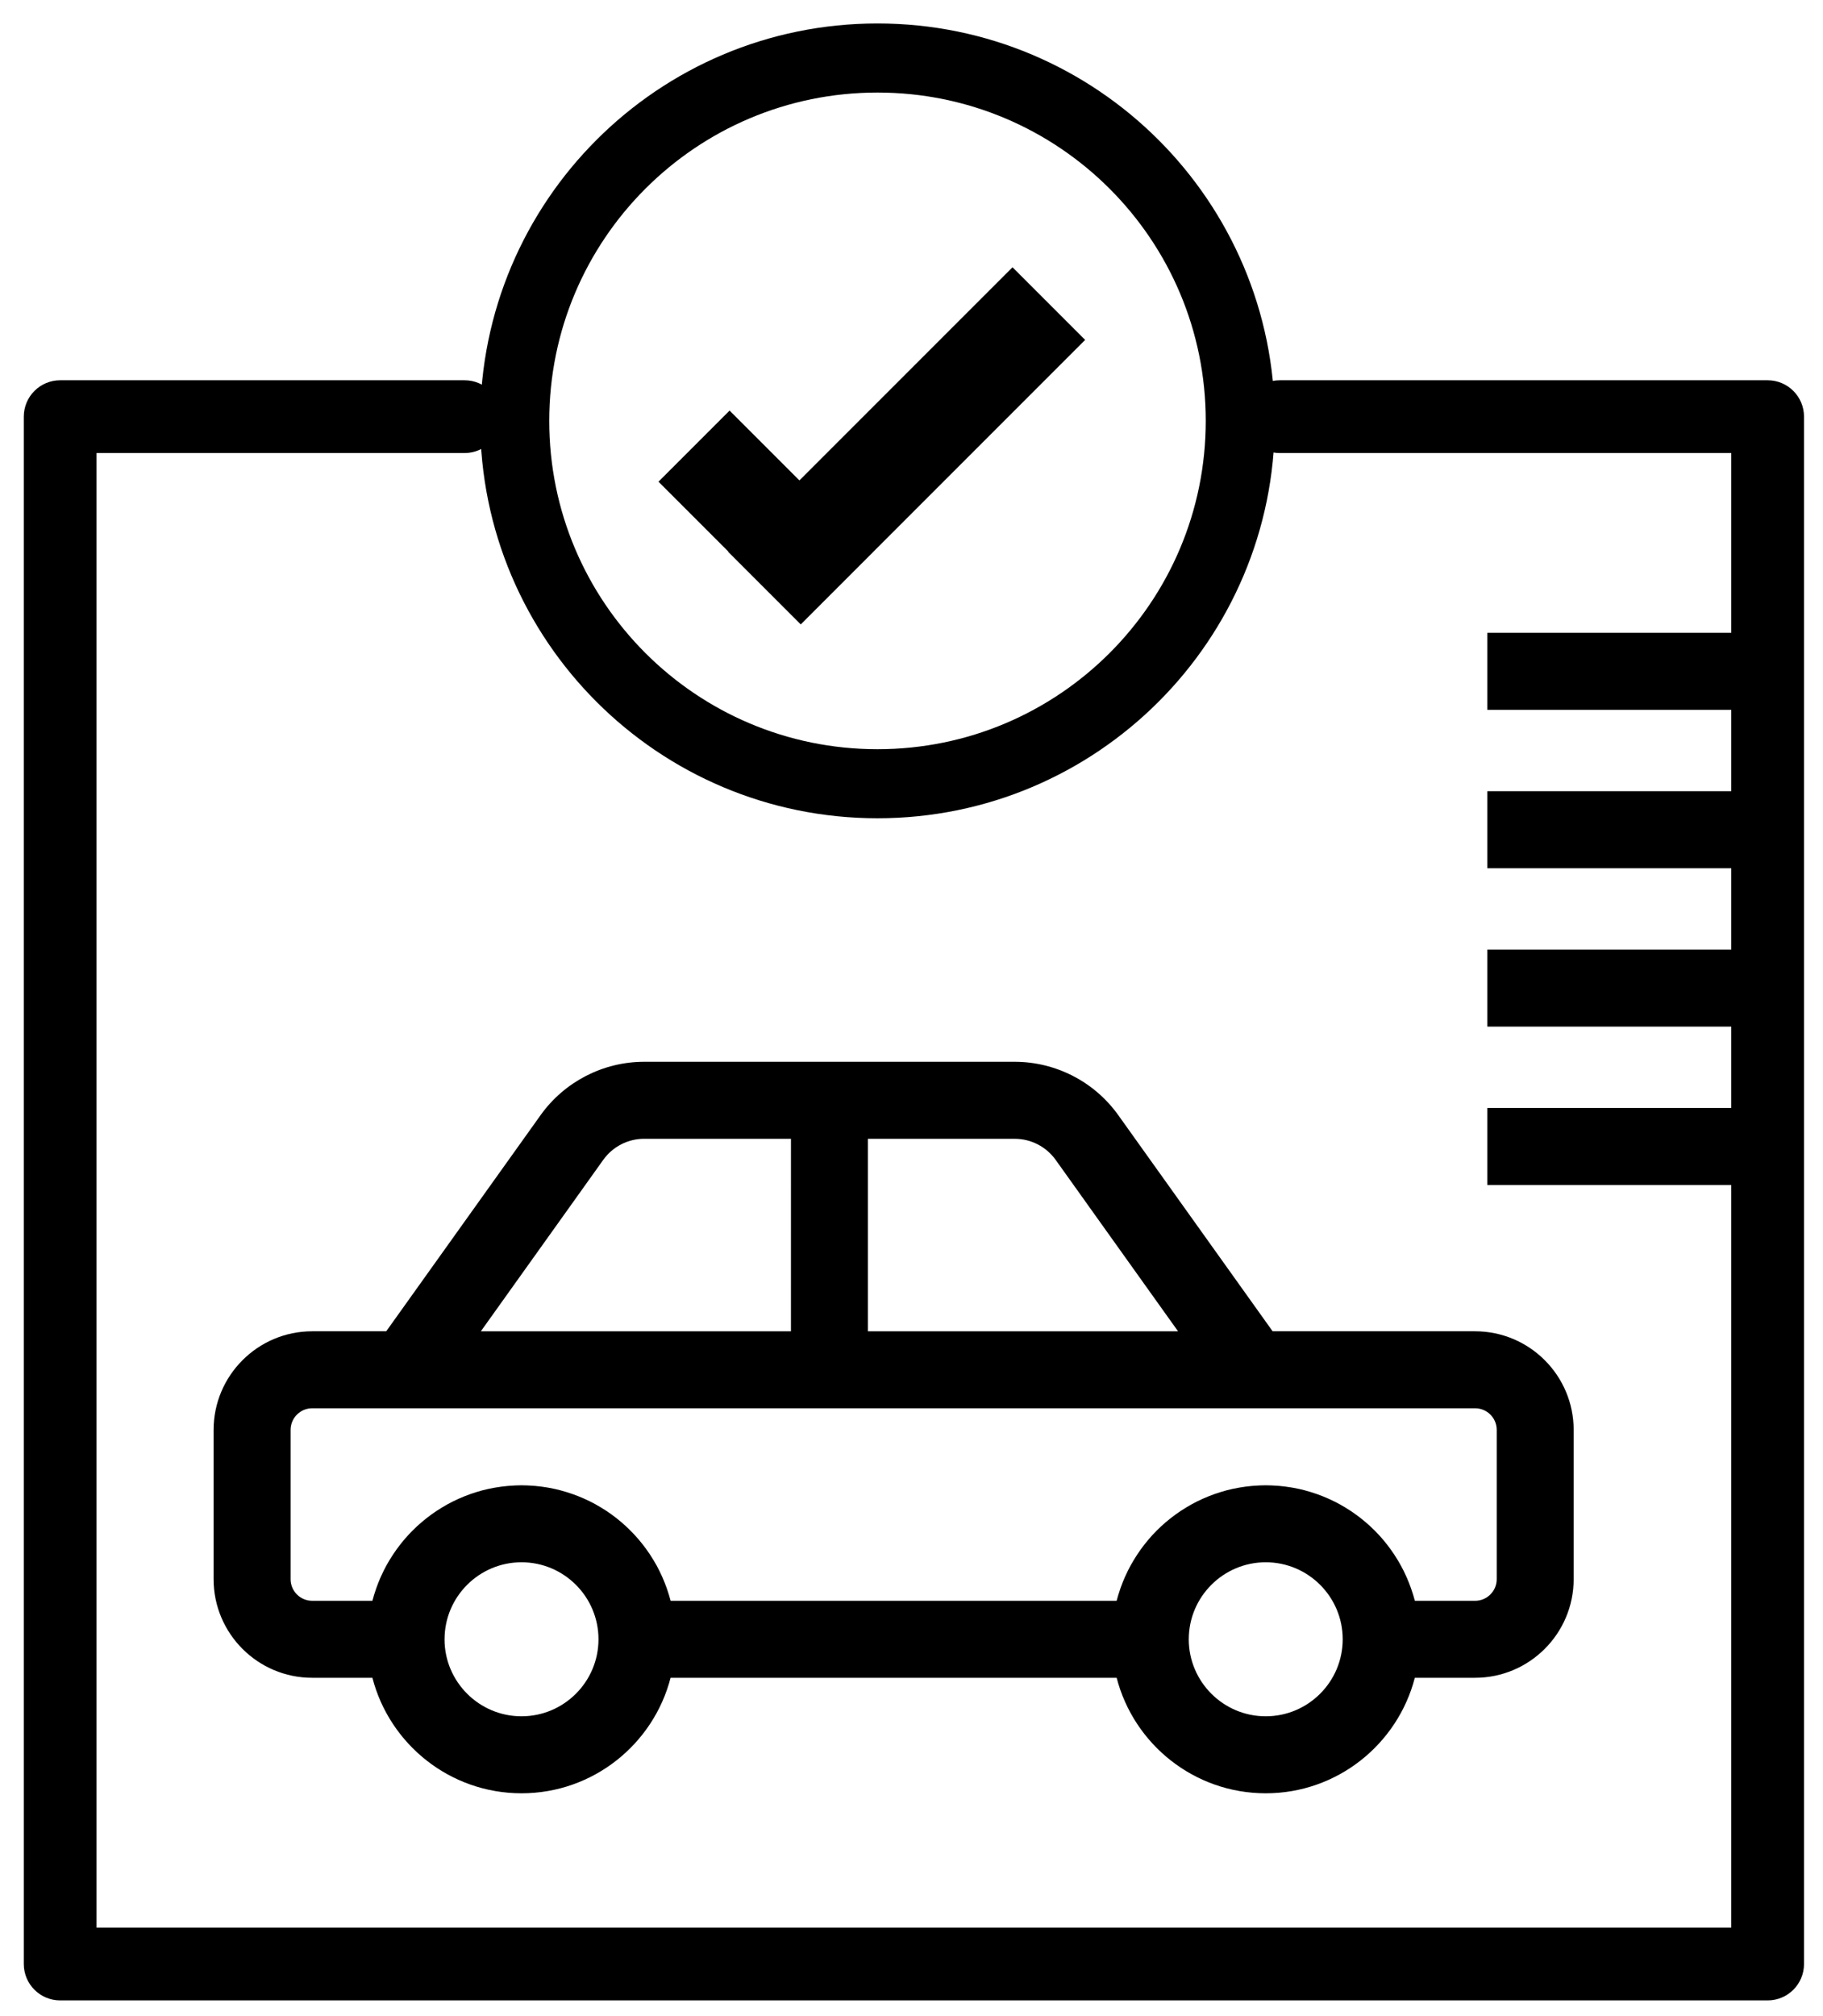
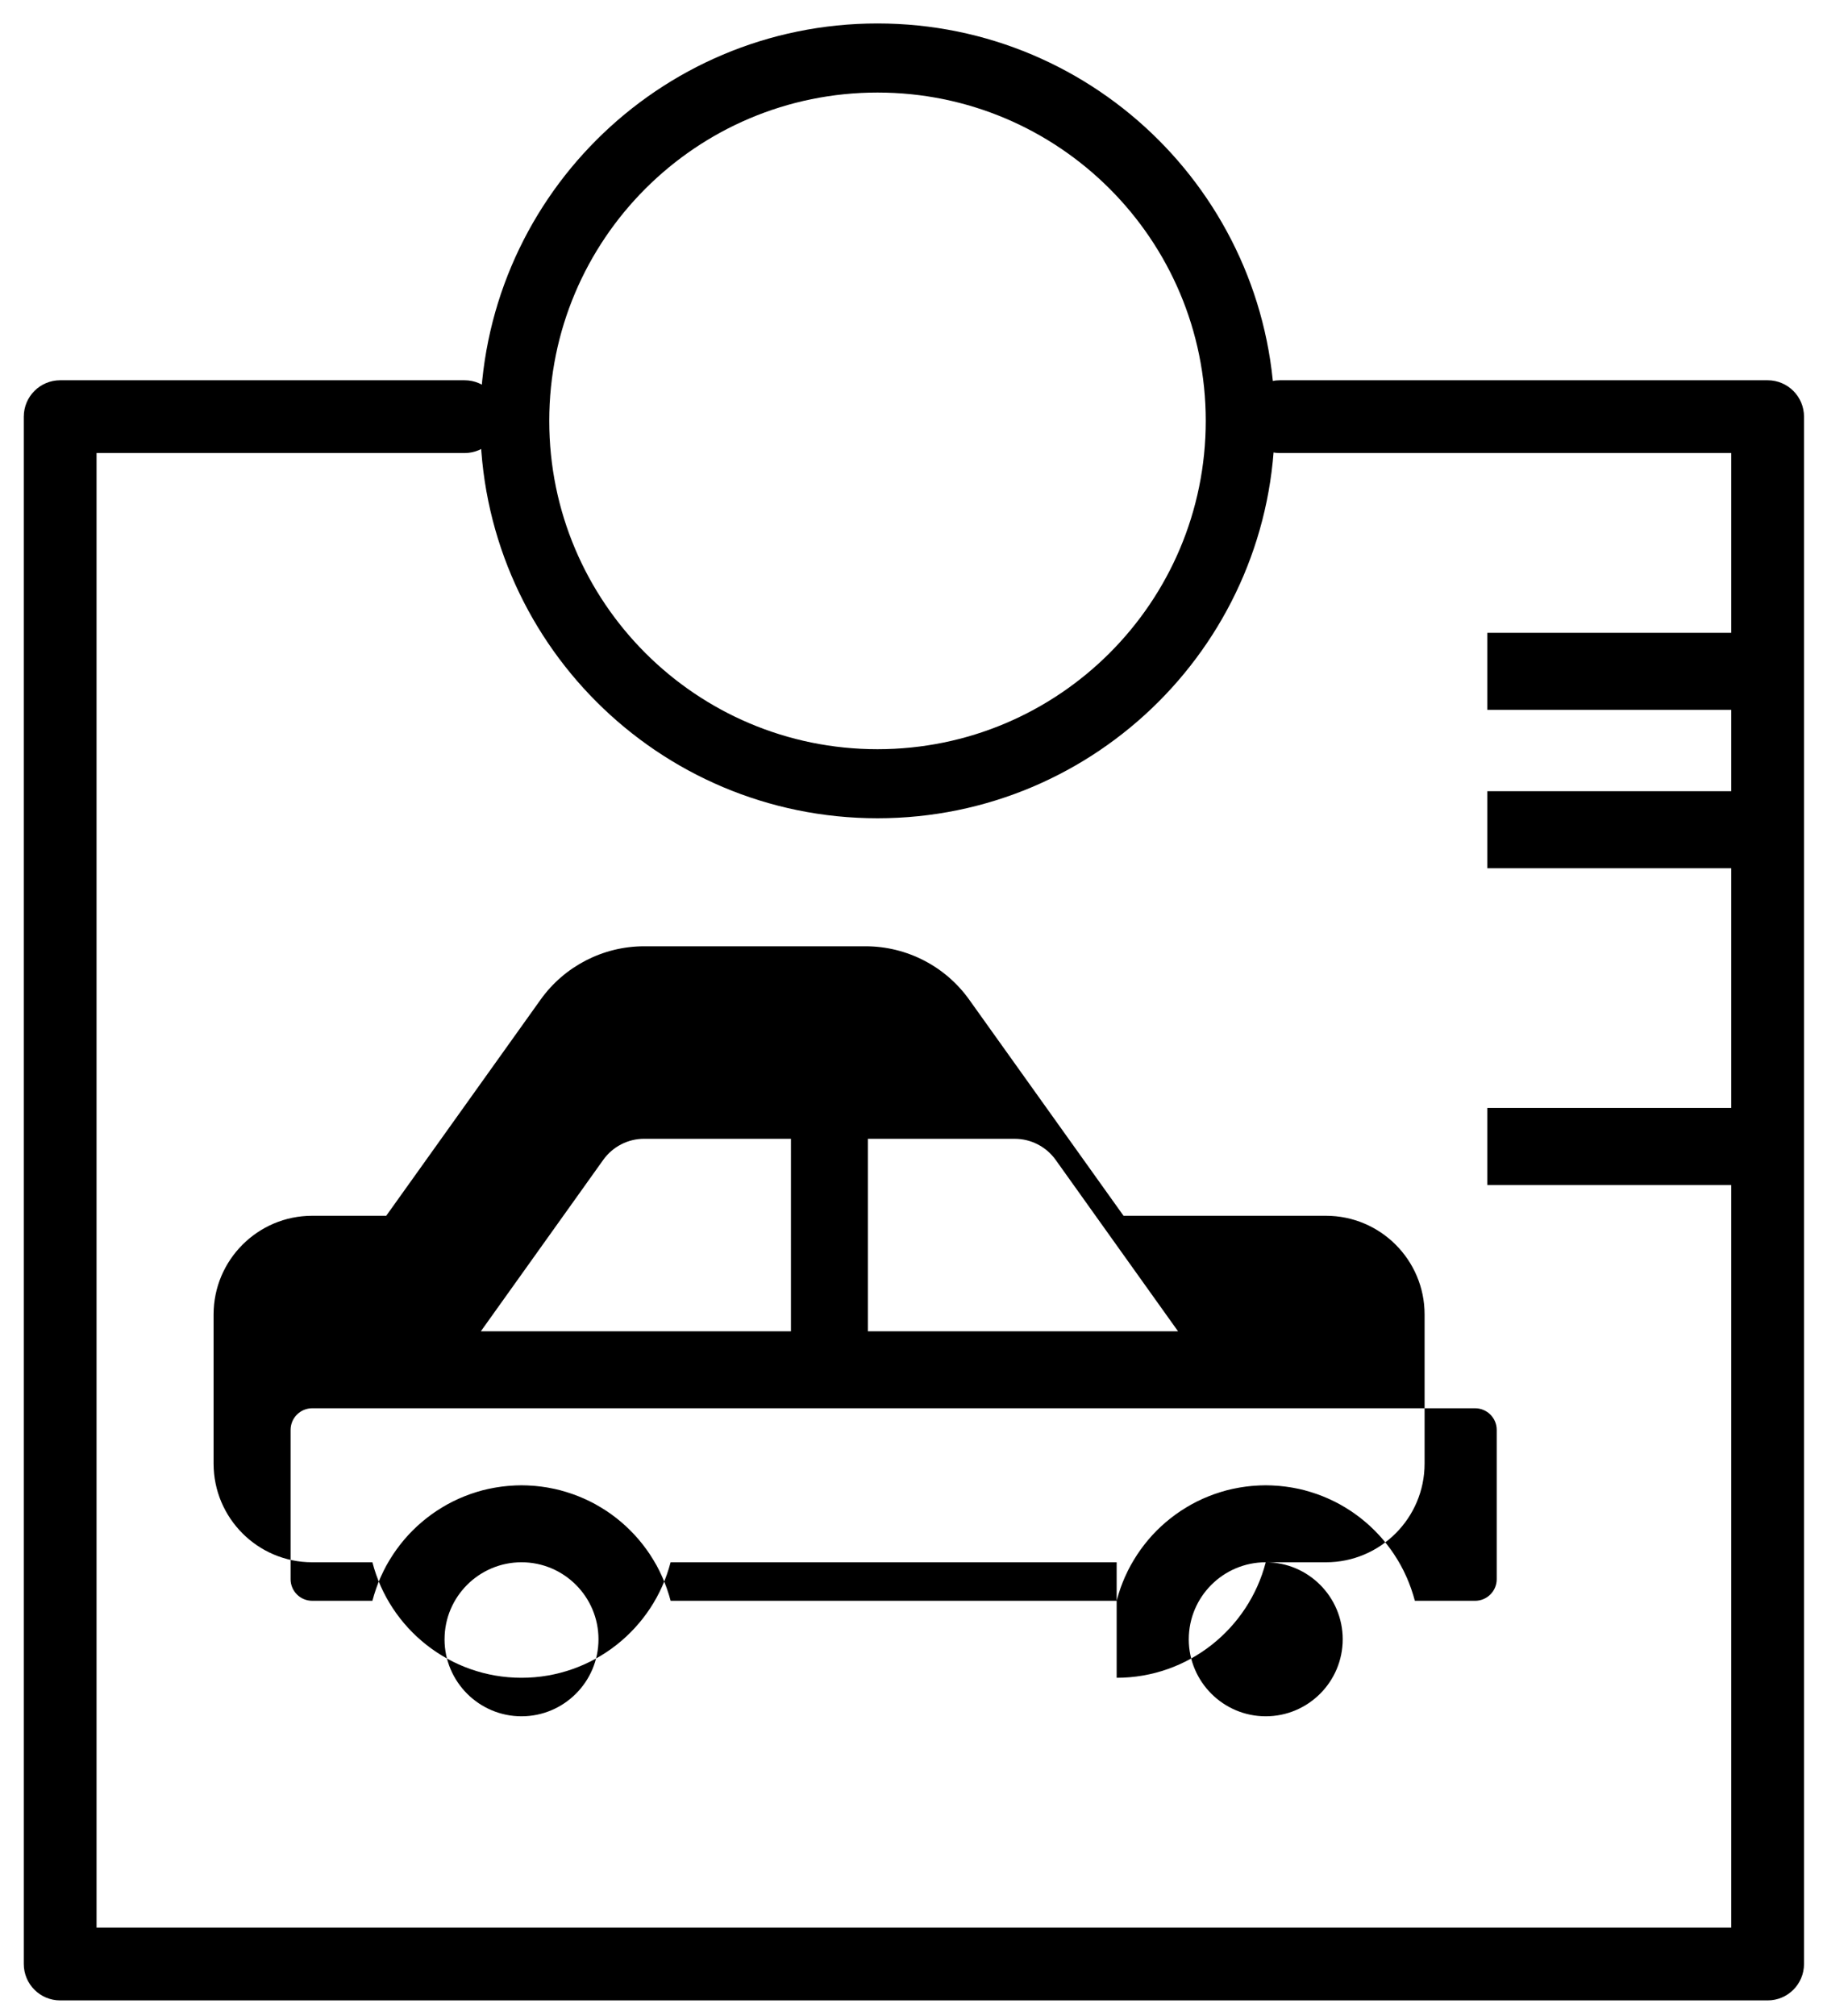
<svg xmlns="http://www.w3.org/2000/svg" version="1.1" id="Layer_1" x="0px" y="0px" width="142px" height="157px" viewBox="42.313 31.053 142 157" enable-background="new 42.313 31.053 142 157" xml:space="preserve">
  <g>
-     <path d="M129.293,161.71c1.334,5.167,6.033,8.995,11.612,8.995c5.578,0,10.277-3.828,11.613-8.995h4.691   c4.236,0,7.682-3.445,7.682-7.682v-11.62c0-4.237-3.444-7.682-7.682-7.682h-15.768l-12.027-16.838   c-1.855-2.597-4.869-4.149-8.063-4.149H92.488c-3.193,0-6.207,1.554-8.062,4.149l-12.028,16.838H66.63   c-4.236,0-7.678,3.445-7.68,7.682v11.62c0,4.236,3.441,7.682,7.678,7.682h4.693c1.334,5.167,6.033,8.995,11.613,8.995   c5.579,0,10.279-3.828,11.613-8.995H129.293z M76.939,158.727c0-0.005,0.002-0.01,0.002-0.016c0-3.308,2.689-5.996,5.995-5.997   c3.307,0,5.995,2.689,5.995,5.997s-2.689,5.998-5.996,5.998C79.635,164.708,76.949,162.027,76.939,158.727z M103.923,134.727   H79.768l9.537-13.354c0.734-1.025,1.921-1.638,3.184-1.638h11.435L103.923,134.727L103.923,134.727z M134.075,134.727h-24.156   v-14.99h11.436c1.26,0,2.449,0.611,3.185,1.638L134.075,134.727z M134.91,158.727c0-0.005,0.001-0.01,0.001-0.016   c0-3.308,2.689-5.996,5.995-5.997c3.307,0,5.995,2.689,5.995,5.997s-2.688,5.998-5.995,5.998   C137.604,164.708,134.92,162.027,134.91,158.727z M129.294,155.714H94.55c-0.001-0.002-0.001-0.005-0.002-0.008   c-0.075-0.287-0.163-0.569-0.258-0.849c-0.018-0.051-0.034-0.104-0.053-0.154c-0.095-0.268-0.2-0.529-0.313-0.788   c-0.023-0.056-0.05-0.108-0.073-0.162c-0.119-0.261-0.245-0.521-0.382-0.771c-0.013-0.022-0.027-0.046-0.04-0.069   c-0.132-0.238-0.273-0.47-0.42-0.695c-0.028-0.045-0.057-0.09-0.085-0.134c-0.153-0.231-0.315-0.455-0.485-0.674   c-0.038-0.051-0.077-0.1-0.115-0.148c-0.174-0.218-0.354-0.432-0.542-0.638c-0.027-0.03-0.056-0.059-0.083-0.087   c-0.18-0.192-0.364-0.377-0.557-0.558c-0.034-0.033-0.066-0.064-0.103-0.098c-0.204-0.188-0.415-0.366-0.633-0.54   c-0.05-0.04-0.099-0.078-0.149-0.117c-0.219-0.17-0.443-0.333-0.675-0.488c-0.04-0.025-0.081-0.051-0.12-0.076   c-0.223-0.145-0.449-0.282-0.682-0.412c-0.033-0.02-0.064-0.039-0.098-0.058c-0.248-0.135-0.502-0.261-0.76-0.379   c-0.057-0.025-0.112-0.052-0.169-0.076c-0.259-0.113-0.52-0.219-0.786-0.313c-0.049-0.019-0.099-0.034-0.148-0.05   c-0.264-0.092-0.53-0.174-0.802-0.246c-0.022-0.006-0.046-0.015-0.069-0.021c-0.283-0.074-0.572-0.134-0.865-0.188   c-0.059-0.012-0.117-0.022-0.176-0.032c-0.287-0.047-0.576-0.085-0.869-0.112c-0.057-0.005-0.113-0.008-0.168-0.013   c-0.308-0.024-0.617-0.039-0.931-0.04h-0.003c-0.316,0-0.629,0.016-0.938,0.041c-0.052,0.004-0.104,0.007-0.157,0.012   c-0.297,0.027-0.591,0.065-0.883,0.114c-0.053,0.008-0.105,0.019-0.158,0.028c-0.297,0.054-0.592,0.115-0.882,0.19   c-0.015,0.003-0.026,0.008-0.04,0.011c-0.285,0.076-0.564,0.162-0.84,0.258c-0.041,0.015-0.084,0.026-0.127,0.043   c-0.271,0.098-0.539,0.205-0.802,0.32c-0.05,0.023-0.099,0.045-0.149,0.068c-0.264,0.121-0.523,0.249-0.777,0.388   c-0.025,0.015-0.051,0.029-0.075,0.043c-0.242,0.136-0.479,0.279-0.71,0.431c-0.035,0.021-0.068,0.043-0.103,0.064   c-0.235,0.157-0.464,0.323-0.688,0.497c-0.045,0.035-0.09,0.071-0.136,0.107c-0.22,0.175-0.435,0.357-0.644,0.549   c-0.031,0.028-0.06,0.058-0.09,0.085c-0.197,0.185-0.389,0.376-0.573,0.574c-0.023,0.024-0.048,0.05-0.071,0.076   c-0.191,0.208-0.373,0.425-0.549,0.646c-0.036,0.046-0.072,0.092-0.108,0.138c-0.171,0.224-0.336,0.45-0.491,0.684   c-0.027,0.041-0.053,0.081-0.078,0.122c-0.151,0.232-0.296,0.471-0.432,0.715c-0.01,0.018-0.021,0.036-0.031,0.054   c-0.139,0.255-0.266,0.518-0.387,0.782c-0.023,0.049-0.046,0.098-0.068,0.147c-0.113,0.263-0.221,0.529-0.316,0.801   c-0.016,0.046-0.031,0.093-0.048,0.139c-0.097,0.285-0.187,0.573-0.263,0.867H66.63c-0.929,0-1.682-0.755-1.682-1.685h0.001   v-11.622c0-0.929,0.753-1.685,1.682-1.685h90.582c0.931,0,1.685,0.756,1.685,1.685v11.622c0,0.93-0.756,1.686-1.685,1.686h-4.692   c0-0.002-0.002-0.005-0.002-0.009c-0.074-0.288-0.164-0.57-0.259-0.851c-0.018-0.051-0.032-0.102-0.052-0.15   c-0.095-0.27-0.2-0.532-0.313-0.792c-0.023-0.054-0.049-0.105-0.072-0.158c-0.119-0.264-0.246-0.522-0.385-0.774   c-0.011-0.021-0.023-0.042-0.035-0.063c-0.133-0.242-0.275-0.477-0.426-0.706c-0.025-0.042-0.054-0.085-0.08-0.126   c-0.154-0.233-0.318-0.458-0.488-0.68c-0.037-0.048-0.074-0.095-0.111-0.142c-0.176-0.22-0.355-0.436-0.546-0.644   c-0.024-0.027-0.052-0.055-0.078-0.081c-0.181-0.195-0.368-0.383-0.563-0.564c-0.031-0.031-0.063-0.063-0.098-0.093   c-0.205-0.189-0.418-0.369-0.636-0.543c-0.049-0.039-0.099-0.077-0.146-0.115c-0.222-0.171-0.446-0.334-0.68-0.49   c-0.039-0.025-0.078-0.051-0.117-0.075c-0.223-0.146-0.451-0.284-0.686-0.416c-0.031-0.018-0.063-0.036-0.096-0.055   c-0.248-0.136-0.502-0.261-0.762-0.379c-0.056-0.026-0.109-0.052-0.166-0.076c-0.259-0.112-0.521-0.219-0.787-0.313   c-0.049-0.018-0.099-0.033-0.146-0.05c-0.266-0.091-0.531-0.174-0.805-0.246c-0.021-0.007-0.045-0.015-0.068-0.021   c-0.283-0.074-0.572-0.134-0.863-0.187c-0.06-0.012-0.117-0.022-0.178-0.031c-0.287-0.048-0.576-0.085-0.869-0.112   c-0.057-0.005-0.111-0.008-0.168-0.013c-0.307-0.023-0.615-0.04-0.93-0.04h-0.004c-0.316,0-0.629,0.016-0.938,0.04   c-0.053,0.004-0.104,0.007-0.157,0.012c-0.297,0.027-0.592,0.065-0.883,0.114c-0.054,0.008-0.104,0.019-0.158,0.028   c-0.297,0.054-0.593,0.114-0.881,0.19c-0.016,0.003-0.027,0.007-0.041,0.011c-0.285,0.076-0.563,0.163-0.84,0.258   c-0.042,0.014-0.085,0.026-0.126,0.042c-0.272,0.097-0.54,0.206-0.803,0.32c-0.052,0.022-0.101,0.045-0.149,0.067   c-0.265,0.122-0.523,0.249-0.775,0.387c-0.026,0.015-0.051,0.03-0.077,0.044c-0.241,0.136-0.478,0.278-0.709,0.43   c-0.034,0.021-0.069,0.043-0.104,0.065c-0.234,0.156-0.464,0.323-0.687,0.496c-0.047,0.036-0.093,0.071-0.138,0.108   c-0.221,0.175-0.436,0.356-0.643,0.547c-0.031,0.028-0.063,0.06-0.093,0.088c-0.195,0.183-0.386,0.374-0.568,0.57   c-0.024,0.026-0.051,0.052-0.075,0.078c-0.188,0.208-0.371,0.424-0.547,0.645c-0.037,0.047-0.074,0.094-0.111,0.142   c-0.17,0.222-0.334,0.447-0.487,0.68c-0.026,0.042-0.056,0.085-0.082,0.128c-0.147,0.229-0.291,0.464-0.424,0.704   c-0.013,0.021-0.025,0.042-0.037,0.063c-0.138,0.252-0.265,0.511-0.383,0.773c-0.024,0.053-0.05,0.105-0.072,0.158   c-0.112,0.26-0.219,0.522-0.313,0.79c-0.019,0.052-0.033,0.103-0.052,0.153c-0.095,0.278-0.183,0.561-0.258,0.847   C129.297,155.707,129.295,155.709,129.294,155.714L129.294,155.714z" />
+     <path d="M129.293,161.71c5.578,0,10.277-3.828,11.613-8.995h4.691   c4.236,0,7.682-3.445,7.682-7.682v-11.62c0-4.237-3.444-7.682-7.682-7.682h-15.768l-12.027-16.838   c-1.855-2.597-4.869-4.149-8.063-4.149H92.488c-3.193,0-6.207,1.554-8.062,4.149l-12.028,16.838H66.63   c-4.236,0-7.678,3.445-7.68,7.682v11.62c0,4.236,3.441,7.682,7.678,7.682h4.693c1.334,5.167,6.033,8.995,11.613,8.995   c5.579,0,10.279-3.828,11.613-8.995H129.293z M76.939,158.727c0-0.005,0.002-0.01,0.002-0.016c0-3.308,2.689-5.996,5.995-5.997   c3.307,0,5.995,2.689,5.995,5.997s-2.689,5.998-5.996,5.998C79.635,164.708,76.949,162.027,76.939,158.727z M103.923,134.727   H79.768l9.537-13.354c0.734-1.025,1.921-1.638,3.184-1.638h11.435L103.923,134.727L103.923,134.727z M134.075,134.727h-24.156   v-14.99h11.436c1.26,0,2.449,0.611,3.185,1.638L134.075,134.727z M134.91,158.727c0-0.005,0.001-0.01,0.001-0.016   c0-3.308,2.689-5.996,5.995-5.997c3.307,0,5.995,2.689,5.995,5.997s-2.688,5.998-5.995,5.998   C137.604,164.708,134.92,162.027,134.91,158.727z M129.294,155.714H94.55c-0.001-0.002-0.001-0.005-0.002-0.008   c-0.075-0.287-0.163-0.569-0.258-0.849c-0.018-0.051-0.034-0.104-0.053-0.154c-0.095-0.268-0.2-0.529-0.313-0.788   c-0.023-0.056-0.05-0.108-0.073-0.162c-0.119-0.261-0.245-0.521-0.382-0.771c-0.013-0.022-0.027-0.046-0.04-0.069   c-0.132-0.238-0.273-0.47-0.42-0.695c-0.028-0.045-0.057-0.09-0.085-0.134c-0.153-0.231-0.315-0.455-0.485-0.674   c-0.038-0.051-0.077-0.1-0.115-0.148c-0.174-0.218-0.354-0.432-0.542-0.638c-0.027-0.03-0.056-0.059-0.083-0.087   c-0.18-0.192-0.364-0.377-0.557-0.558c-0.034-0.033-0.066-0.064-0.103-0.098c-0.204-0.188-0.415-0.366-0.633-0.54   c-0.05-0.04-0.099-0.078-0.149-0.117c-0.219-0.17-0.443-0.333-0.675-0.488c-0.04-0.025-0.081-0.051-0.12-0.076   c-0.223-0.145-0.449-0.282-0.682-0.412c-0.033-0.02-0.064-0.039-0.098-0.058c-0.248-0.135-0.502-0.261-0.76-0.379   c-0.057-0.025-0.112-0.052-0.169-0.076c-0.259-0.113-0.52-0.219-0.786-0.313c-0.049-0.019-0.099-0.034-0.148-0.05   c-0.264-0.092-0.53-0.174-0.802-0.246c-0.022-0.006-0.046-0.015-0.069-0.021c-0.283-0.074-0.572-0.134-0.865-0.188   c-0.059-0.012-0.117-0.022-0.176-0.032c-0.287-0.047-0.576-0.085-0.869-0.112c-0.057-0.005-0.113-0.008-0.168-0.013   c-0.308-0.024-0.617-0.039-0.931-0.04h-0.003c-0.316,0-0.629,0.016-0.938,0.041c-0.052,0.004-0.104,0.007-0.157,0.012   c-0.297,0.027-0.591,0.065-0.883,0.114c-0.053,0.008-0.105,0.019-0.158,0.028c-0.297,0.054-0.592,0.115-0.882,0.19   c-0.015,0.003-0.026,0.008-0.04,0.011c-0.285,0.076-0.564,0.162-0.84,0.258c-0.041,0.015-0.084,0.026-0.127,0.043   c-0.271,0.098-0.539,0.205-0.802,0.32c-0.05,0.023-0.099,0.045-0.149,0.068c-0.264,0.121-0.523,0.249-0.777,0.388   c-0.025,0.015-0.051,0.029-0.075,0.043c-0.242,0.136-0.479,0.279-0.71,0.431c-0.035,0.021-0.068,0.043-0.103,0.064   c-0.235,0.157-0.464,0.323-0.688,0.497c-0.045,0.035-0.09,0.071-0.136,0.107c-0.22,0.175-0.435,0.357-0.644,0.549   c-0.031,0.028-0.06,0.058-0.09,0.085c-0.197,0.185-0.389,0.376-0.573,0.574c-0.023,0.024-0.048,0.05-0.071,0.076   c-0.191,0.208-0.373,0.425-0.549,0.646c-0.036,0.046-0.072,0.092-0.108,0.138c-0.171,0.224-0.336,0.45-0.491,0.684   c-0.027,0.041-0.053,0.081-0.078,0.122c-0.151,0.232-0.296,0.471-0.432,0.715c-0.01,0.018-0.021,0.036-0.031,0.054   c-0.139,0.255-0.266,0.518-0.387,0.782c-0.023,0.049-0.046,0.098-0.068,0.147c-0.113,0.263-0.221,0.529-0.316,0.801   c-0.016,0.046-0.031,0.093-0.048,0.139c-0.097,0.285-0.187,0.573-0.263,0.867H66.63c-0.929,0-1.682-0.755-1.682-1.685h0.001   v-11.622c0-0.929,0.753-1.685,1.682-1.685h90.582c0.931,0,1.685,0.756,1.685,1.685v11.622c0,0.93-0.756,1.686-1.685,1.686h-4.692   c0-0.002-0.002-0.005-0.002-0.009c-0.074-0.288-0.164-0.57-0.259-0.851c-0.018-0.051-0.032-0.102-0.052-0.15   c-0.095-0.27-0.2-0.532-0.313-0.792c-0.023-0.054-0.049-0.105-0.072-0.158c-0.119-0.264-0.246-0.522-0.385-0.774   c-0.011-0.021-0.023-0.042-0.035-0.063c-0.133-0.242-0.275-0.477-0.426-0.706c-0.025-0.042-0.054-0.085-0.08-0.126   c-0.154-0.233-0.318-0.458-0.488-0.68c-0.037-0.048-0.074-0.095-0.111-0.142c-0.176-0.22-0.355-0.436-0.546-0.644   c-0.024-0.027-0.052-0.055-0.078-0.081c-0.181-0.195-0.368-0.383-0.563-0.564c-0.031-0.031-0.063-0.063-0.098-0.093   c-0.205-0.189-0.418-0.369-0.636-0.543c-0.049-0.039-0.099-0.077-0.146-0.115c-0.222-0.171-0.446-0.334-0.68-0.49   c-0.039-0.025-0.078-0.051-0.117-0.075c-0.223-0.146-0.451-0.284-0.686-0.416c-0.031-0.018-0.063-0.036-0.096-0.055   c-0.248-0.136-0.502-0.261-0.762-0.379c-0.056-0.026-0.109-0.052-0.166-0.076c-0.259-0.112-0.521-0.219-0.787-0.313   c-0.049-0.018-0.099-0.033-0.146-0.05c-0.266-0.091-0.531-0.174-0.805-0.246c-0.021-0.007-0.045-0.015-0.068-0.021   c-0.283-0.074-0.572-0.134-0.863-0.187c-0.06-0.012-0.117-0.022-0.178-0.031c-0.287-0.048-0.576-0.085-0.869-0.112   c-0.057-0.005-0.111-0.008-0.168-0.013c-0.307-0.023-0.615-0.04-0.93-0.04h-0.004c-0.316,0-0.629,0.016-0.938,0.04   c-0.053,0.004-0.104,0.007-0.157,0.012c-0.297,0.027-0.592,0.065-0.883,0.114c-0.054,0.008-0.104,0.019-0.158,0.028   c-0.297,0.054-0.593,0.114-0.881,0.19c-0.016,0.003-0.027,0.007-0.041,0.011c-0.285,0.076-0.563,0.163-0.84,0.258   c-0.042,0.014-0.085,0.026-0.126,0.042c-0.272,0.097-0.54,0.206-0.803,0.32c-0.052,0.022-0.101,0.045-0.149,0.067   c-0.265,0.122-0.523,0.249-0.775,0.387c-0.026,0.015-0.051,0.03-0.077,0.044c-0.241,0.136-0.478,0.278-0.709,0.43   c-0.034,0.021-0.069,0.043-0.104,0.065c-0.234,0.156-0.464,0.323-0.687,0.496c-0.047,0.036-0.093,0.071-0.138,0.108   c-0.221,0.175-0.436,0.356-0.643,0.547c-0.031,0.028-0.063,0.06-0.093,0.088c-0.195,0.183-0.386,0.374-0.568,0.57   c-0.024,0.026-0.051,0.052-0.075,0.078c-0.188,0.208-0.371,0.424-0.547,0.645c-0.037,0.047-0.074,0.094-0.111,0.142   c-0.17,0.222-0.334,0.447-0.487,0.68c-0.026,0.042-0.056,0.085-0.082,0.128c-0.147,0.229-0.291,0.464-0.424,0.704   c-0.013,0.021-0.025,0.042-0.037,0.063c-0.138,0.252-0.265,0.511-0.383,0.773c-0.024,0.053-0.05,0.105-0.072,0.158   c-0.112,0.26-0.219,0.522-0.313,0.79c-0.019,0.052-0.033,0.103-0.052,0.153c-0.095,0.278-0.183,0.561-0.258,0.847   C129.297,155.707,129.295,155.709,129.294,155.714L129.294,155.714z" />
    <g>
      <path d="M180,186.834H47c-1.565,0-2.834-1.27-2.834-2.834V63.5c0-1.565,1.269-2.834,2.834-2.834h31.5    c1.565,0,2.834,1.269,2.834,2.834c0,1.564-1.269,2.834-2.834,2.834H49.834v114.831h127.332V66.334H142    c-1.565,0-2.834-1.27-2.834-2.834c0-1.565,1.269-2.834,2.834-2.834h38c1.565,0,2.834,1.269,2.834,2.834V184    C182.834,185.565,181.565,186.834,180,186.834z" />
    </g>
    <rect x="158.166" y="80.333" width="22" height="6" />
    <rect x="158.166" y="92.667" width="22" height="6" />
-     <rect x="158.166" y="105" width="22" height="6" />
    <rect x="158.166" y="117.334" width="22" height="6" />
    <g>
      <path d="M110.664,32.88c-17.092,0-30.947,13.855-30.947,30.948c0,17.092,13.855,30.947,30.947,30.947    c17.093,0,30.949-13.855,30.949-30.947C141.613,46.736,127.757,32.88,110.664,32.88z M110.664,89.397    c-14.121,0-25.568-11.446-25.568-25.568S96.543,38.26,110.664,38.26c14.122,0,25.569,11.447,25.569,25.569    S124.786,89.397,110.664,89.397z" />
      <g>
-         <rect x="108.928" y="50.087" transform="matrix(-0.707 -0.707 0.707 -0.707 146.286 192.1)" width="8.001" height="31.333" />
-         <rect x="94.082" y="67.435" transform="matrix(0.707 0.707 -0.707 0.707 80.304 -51.166)" width="15.667" height="7.833" />
-       </g>
+         </g>
    </g>
  </g>
</svg>